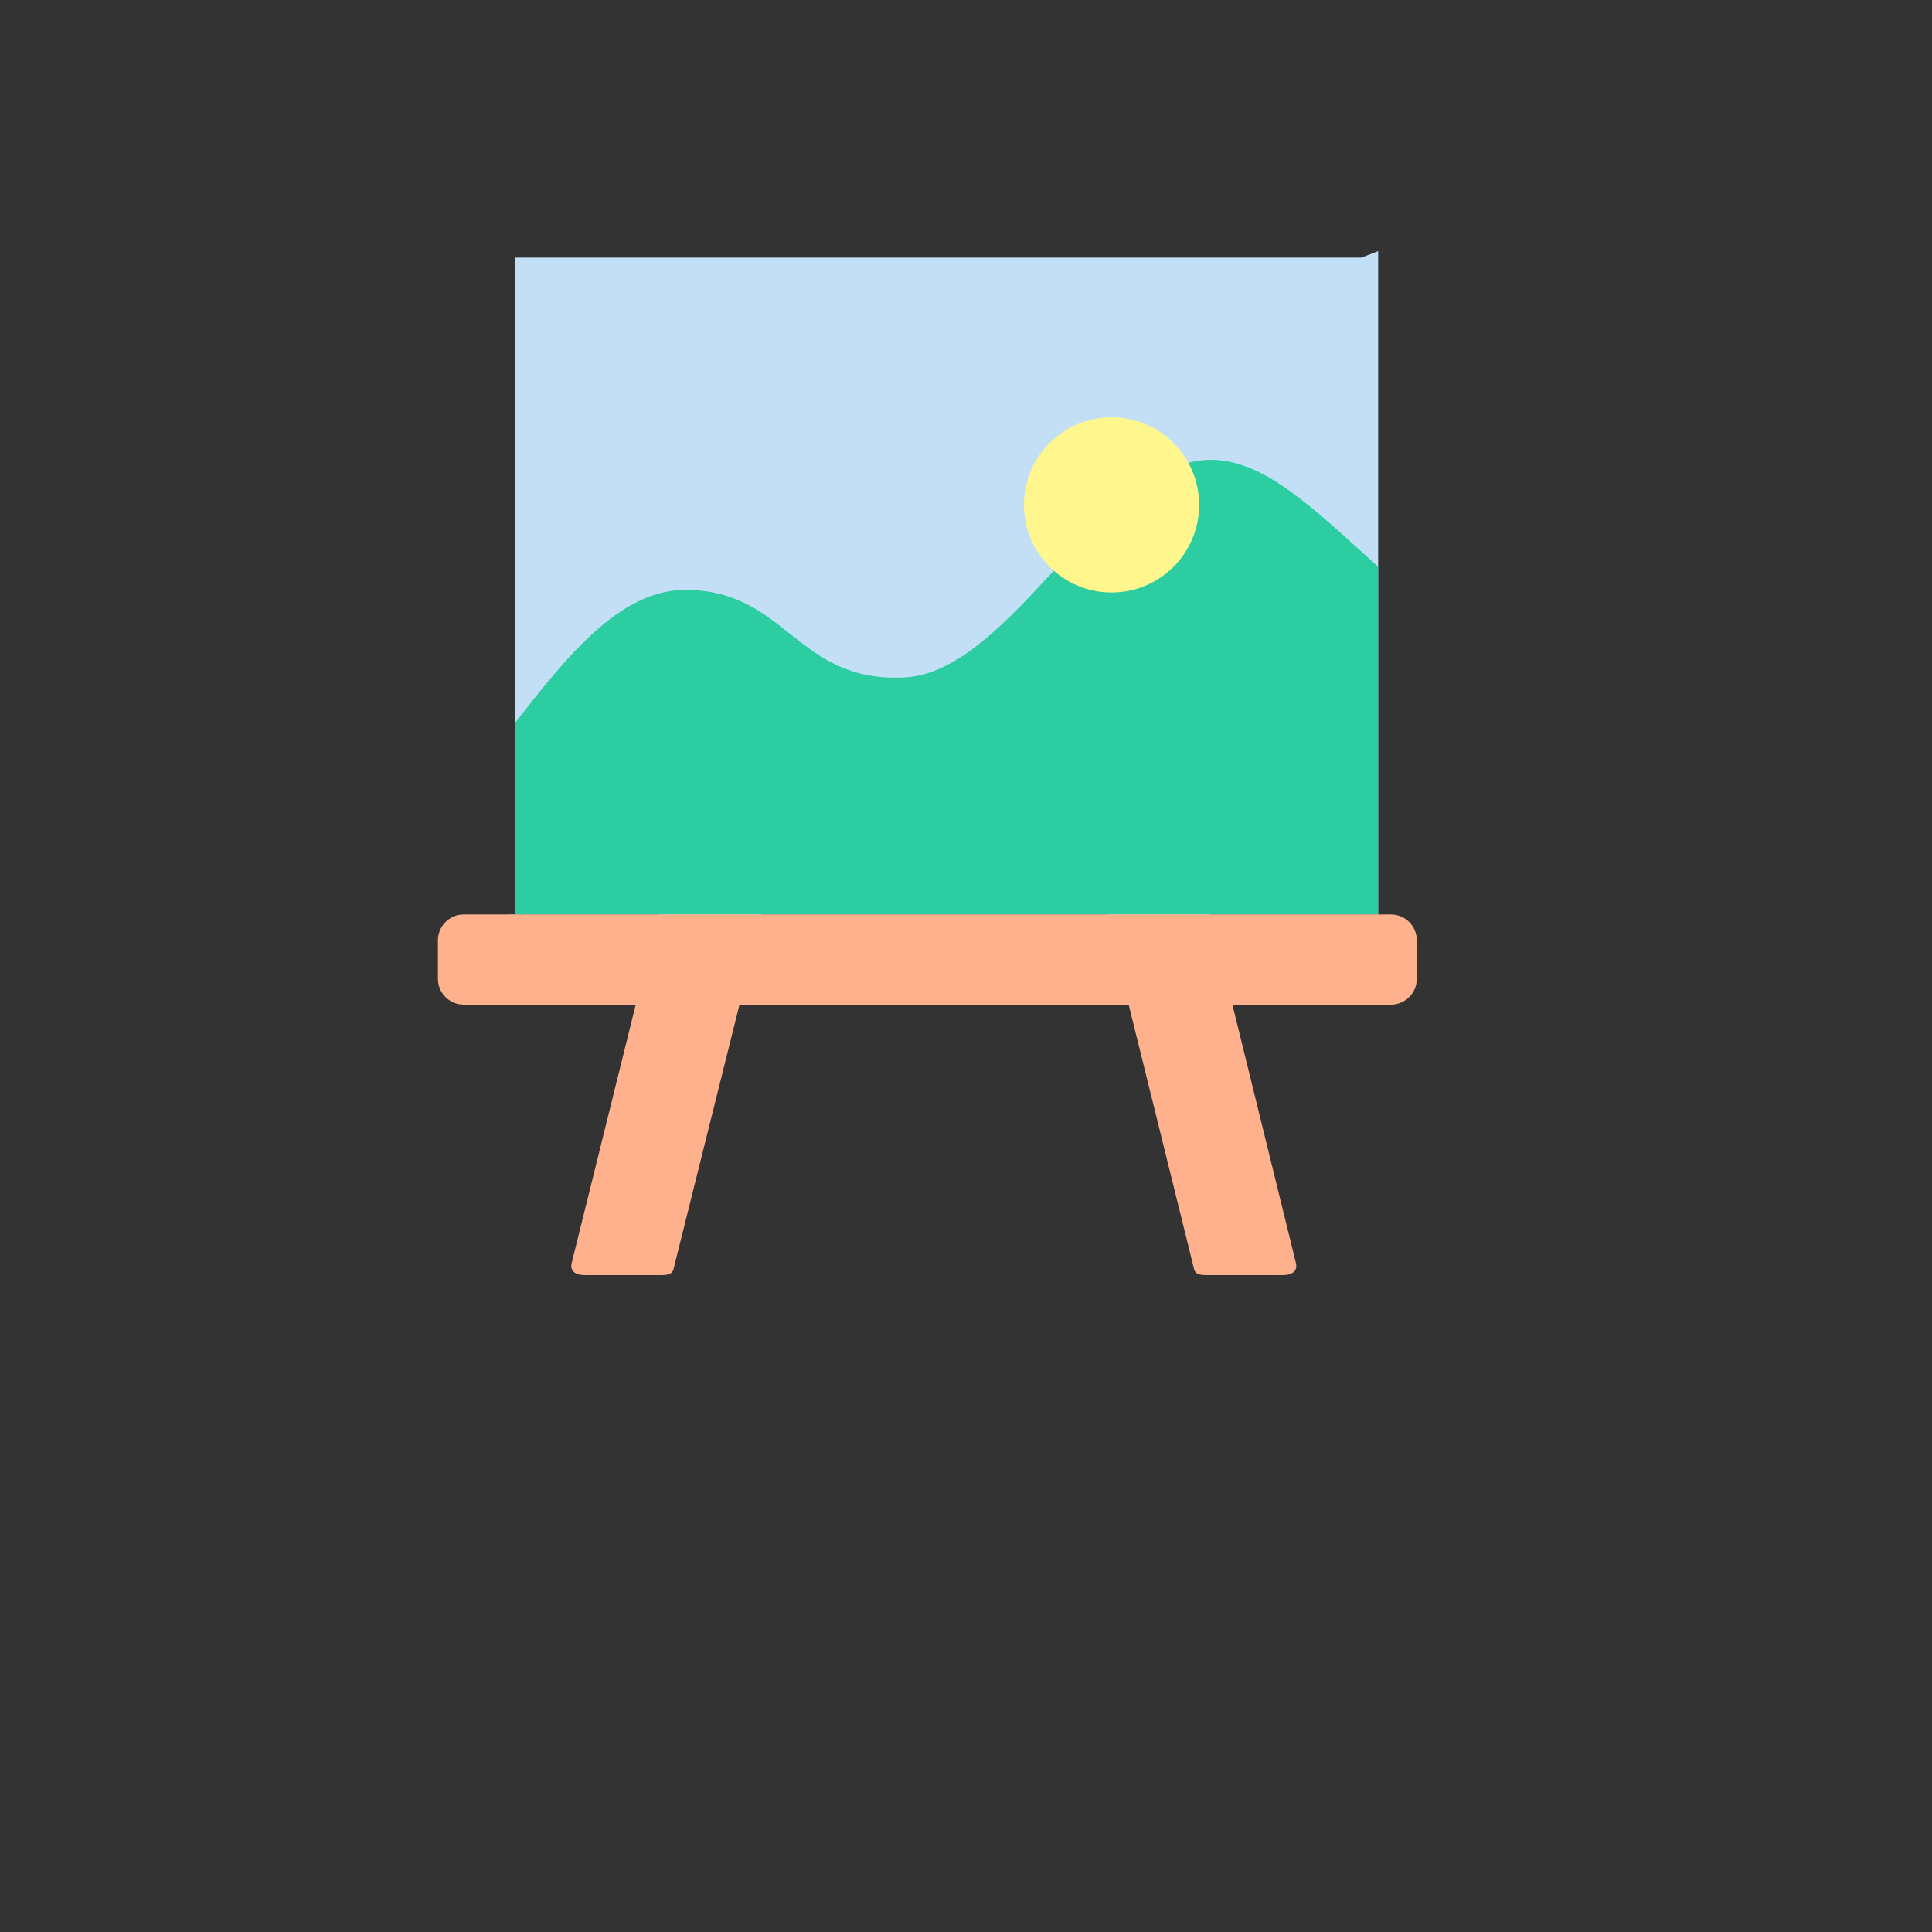
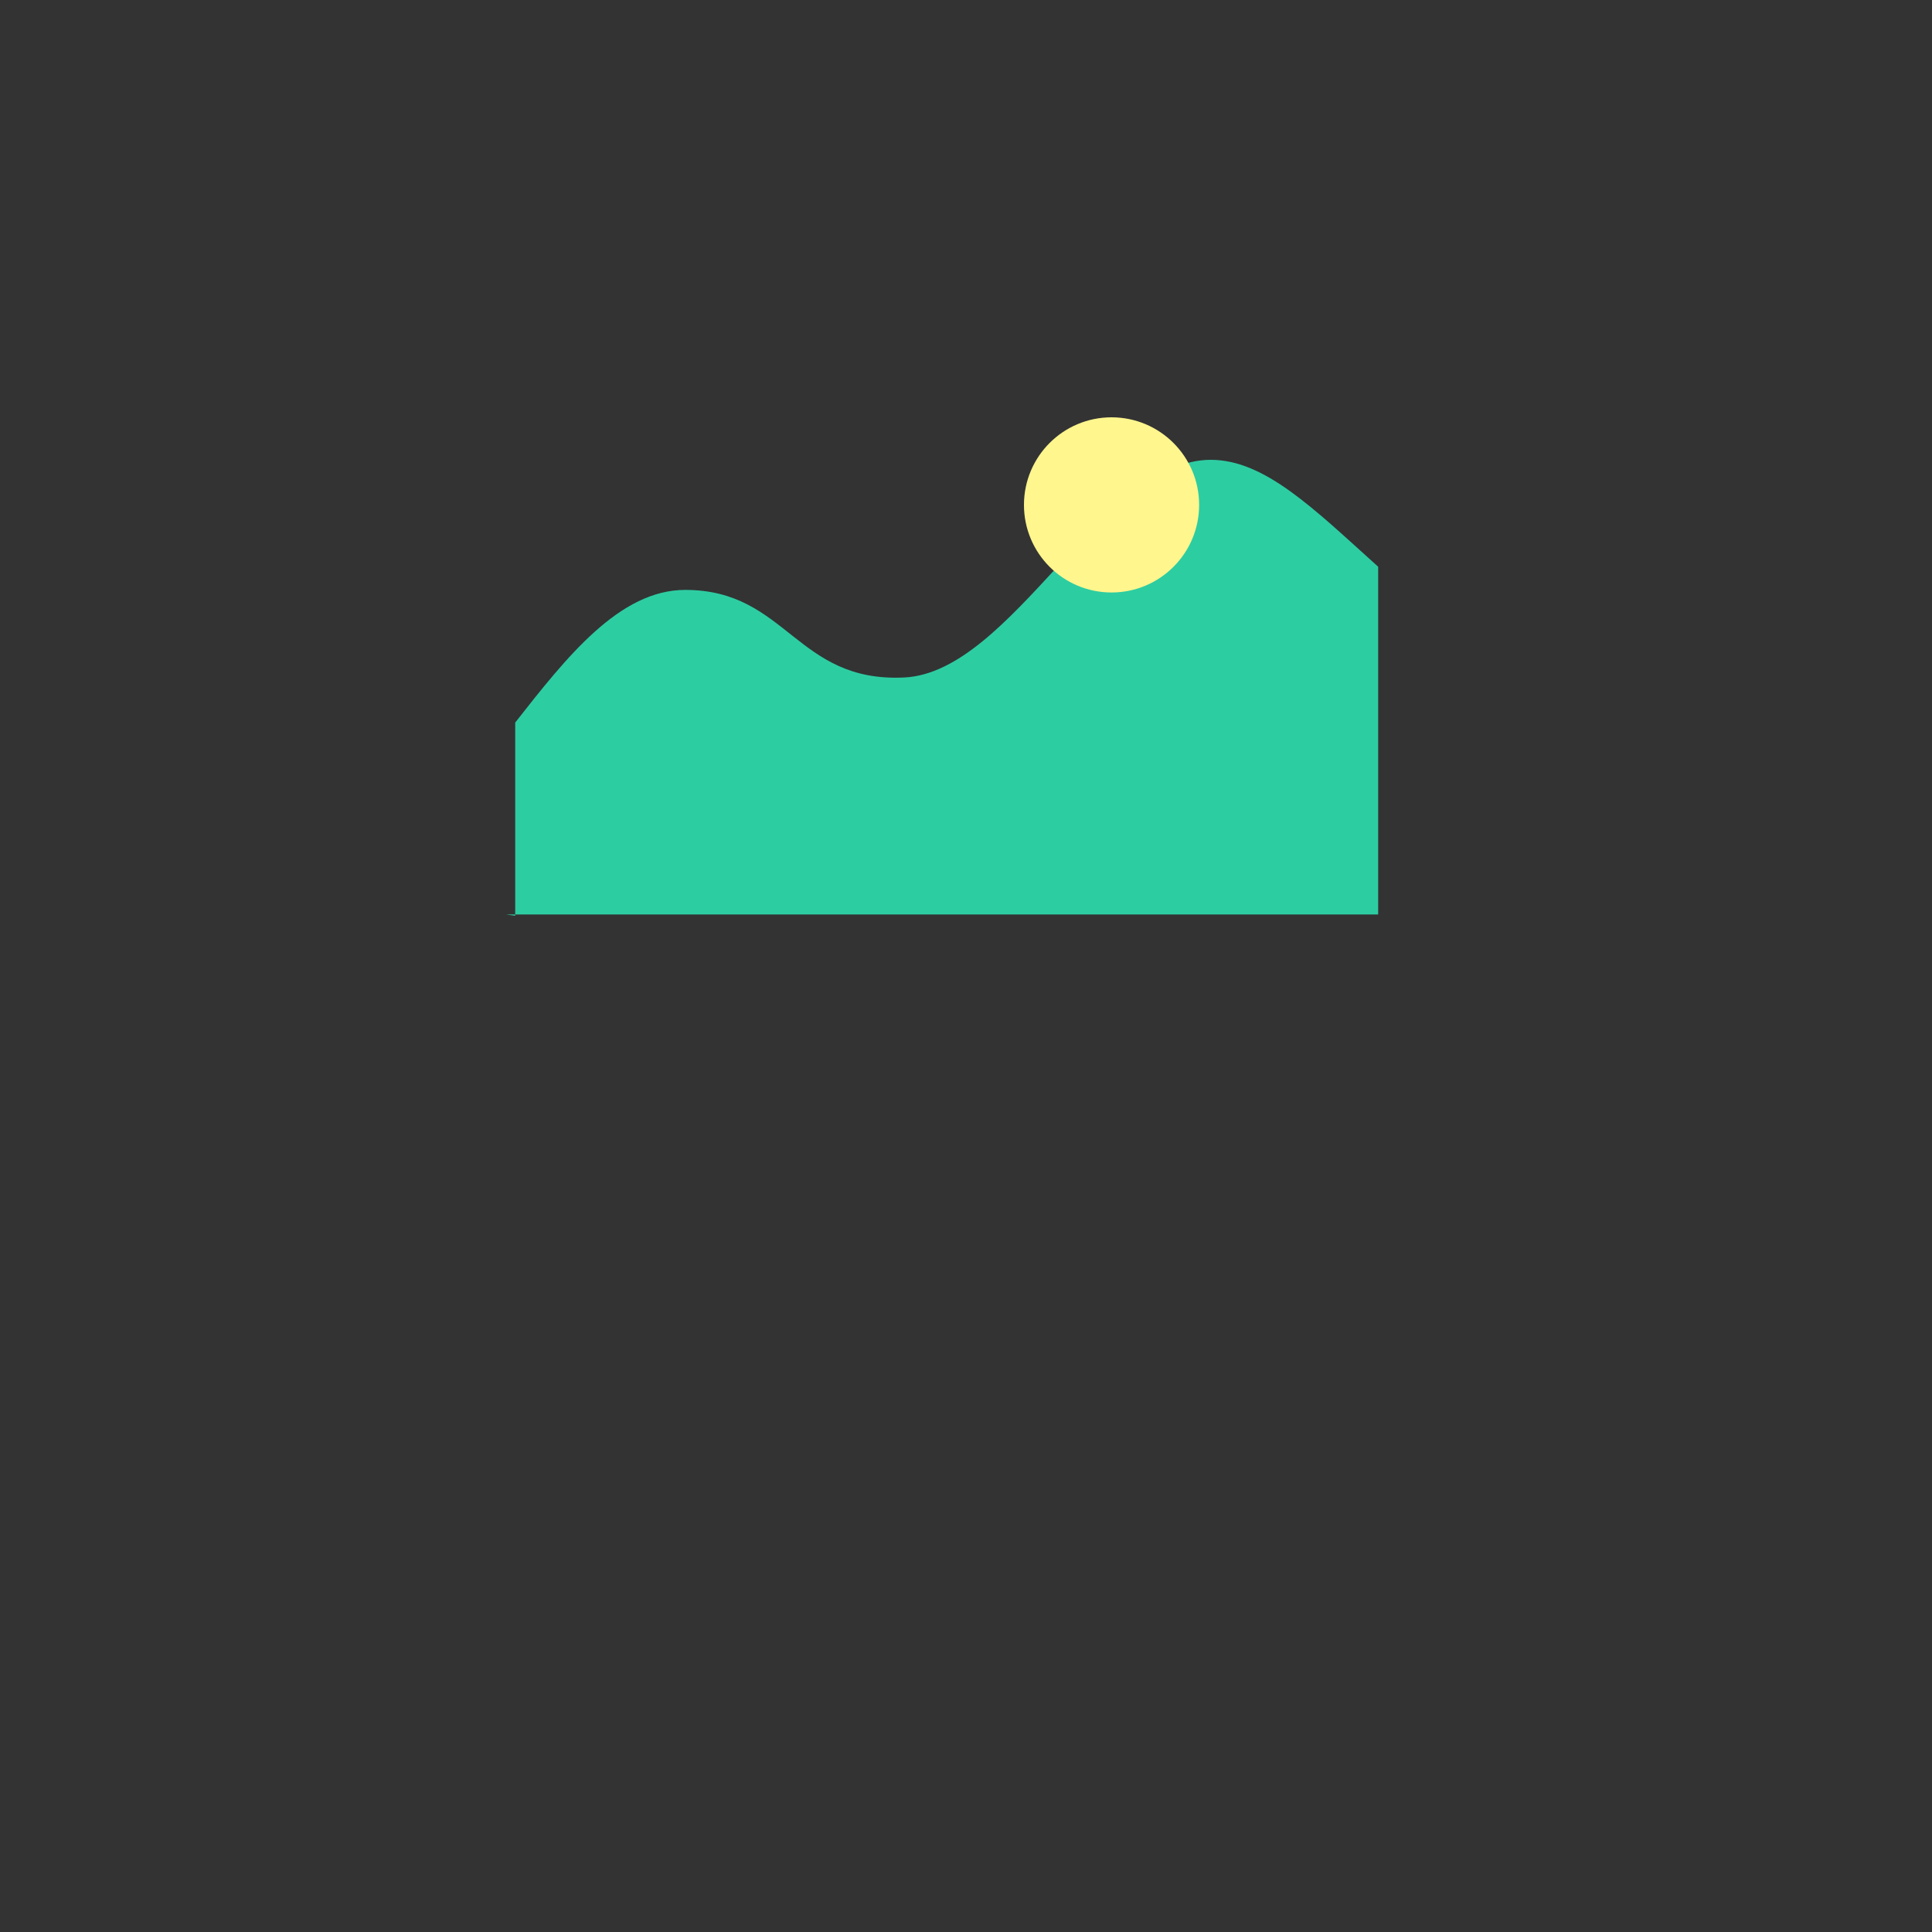
<svg xmlns="http://www.w3.org/2000/svg" width="150" height="150" viewBox="0 0 150 150" fill="none">
  <rect x="0" y="0" width="150" height="150" fill="#333333" stroke="none" />
-   <path d="M51.2 99H45.4C44.7 99 44.2 98.7 44.4 98L56.3 50C56.4 49.4 57 49.2 57.6 49.3L63.1 50.7C63.7 50.8 64 51.4 63.9 52L52.3 98.5C52.2 99 51.7 99 51.2 99Z" fill="#FFB18D" />
-   <path d="M93.8 99H99.6C100.3 99 100.8 98.7 100.6 98L88.8 50C88.7 49.4 88.1 49.2 87.5 49.3L82 50.7C81.4 50.8 81.1 51.4 81.2 52L92.7 98.5C92.8 99 93.3 99 93.8 99Z" fill="#FFB18D" />
-   <path d="M105.7 20H40V71H107V19.5L105.7 20Z" fill="#C2DFF6" />
  <path d="M94 35.7C85.6 35.7 78.6 52.2 70.2 52.6C61.8 53 61.1 45.8 53.2 45.8C48.1 45.8 44 51 40 56.1V71.1L39.3 71H107V44C102 39.5 98.2 35.7 94 35.7Z" fill="#2DCDA2" />
  <path d="M86.3 46C90.055 46 93.1 42.956 93.1 39.2C93.1 35.445 90.055 32.4 86.3 32.4C82.544 32.4 79.5 35.445 79.5 39.2C79.5 42.956 82.544 46 86.3 46Z" fill="#FFF68D" />
-   <path d="M110 76C110 77.1 109.1 78 108 78H36C34.9 78 34 77.1 34 76V73C34 71.9 34.9 71 36 71H108C109.1 71 110 71.9 110 73V76Z" fill="#FFB18D" />
</svg>